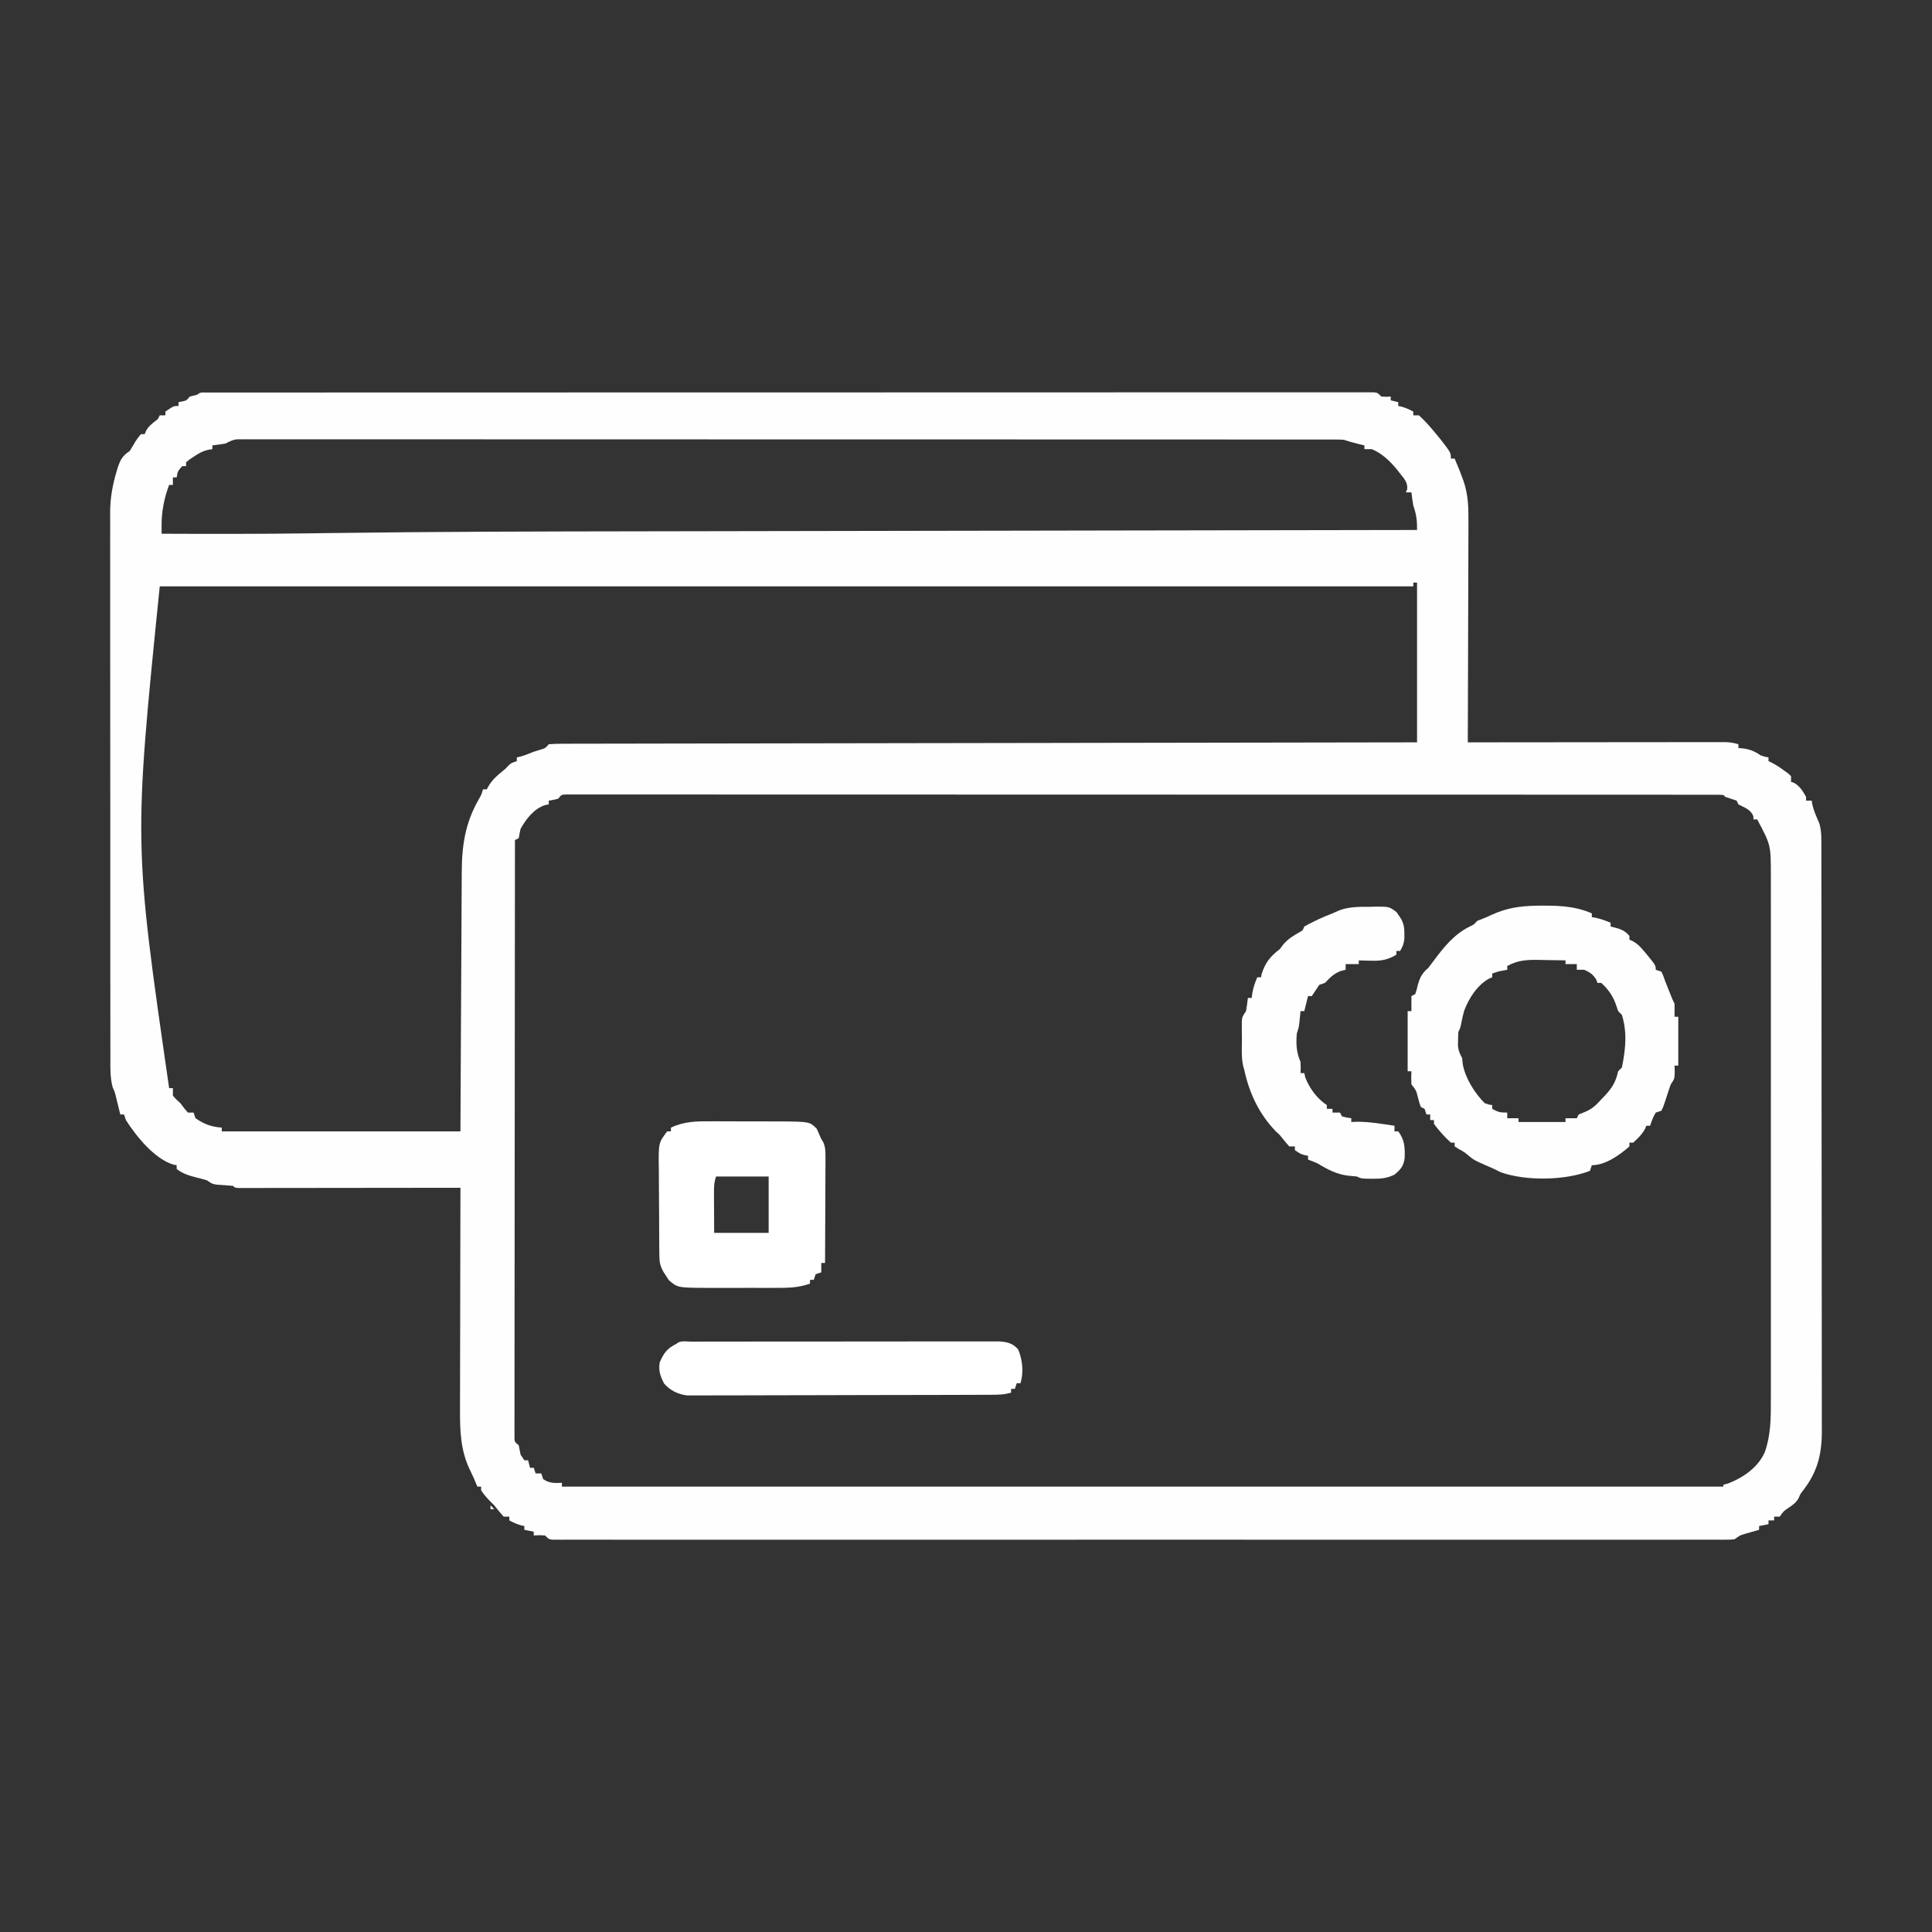
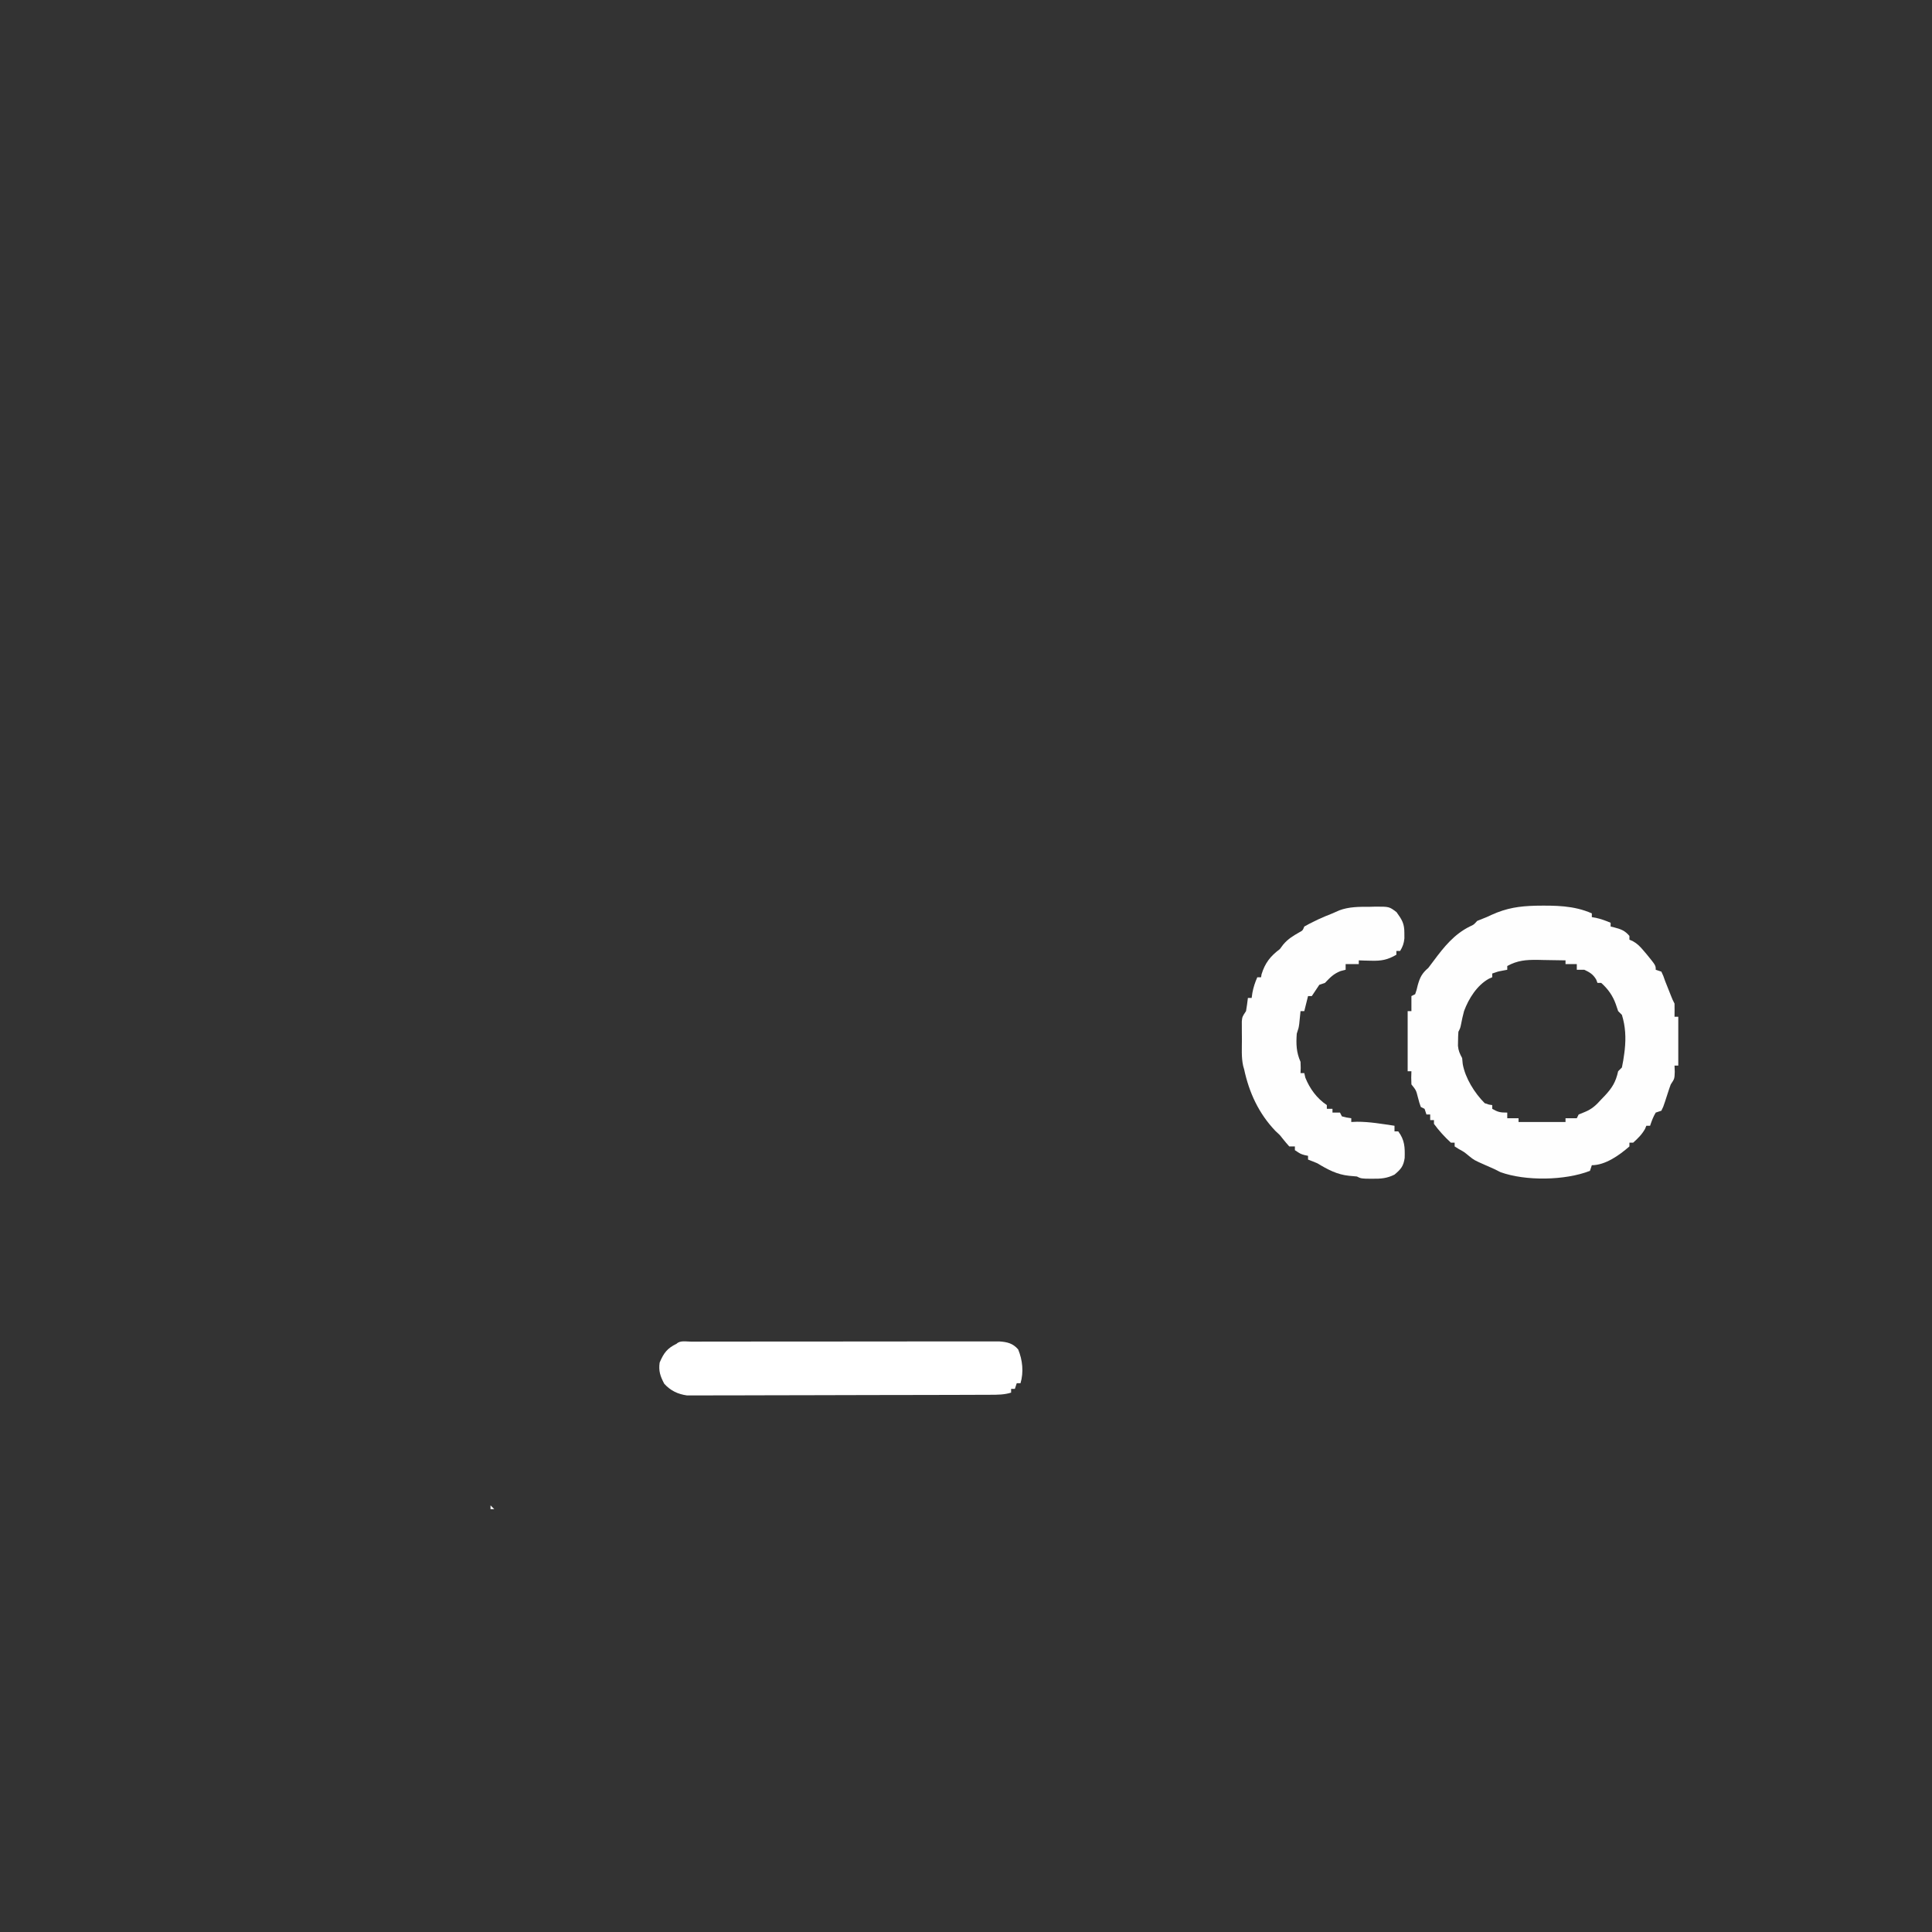
<svg xmlns="http://www.w3.org/2000/svg" height="1028" width="1028" version="1.1">
  <rect width="100%" height="100%" fill="#333333" stroke="none" />
-   <path transform="translate(110.142,208.874)" fill="#FEFEFE" d="M0 0 C1.351 -0.004 1.351 -0.004 2.729 -0.008 C3.731 -0.006 4.734 -0.004 5.767 -0.002 C6.826 -0.004 7.886 -0.006 8.977 -0.007 C12.574 -0.012 16.171 -0.01 19.768 -0.007 C22.354 -0.009 24.939 -0.011 27.525 -0.014 C33.171 -0.019 38.818 -0.021 44.464 -0.02 C52.861 -0.018 61.257 -0.022 69.653 -0.027 C85.519 -0.037 101.384 -0.04 117.25 -0.041 C129.497 -0.041 141.745 -0.043 153.993 -0.046 C157.513 -0.047 161.034 -0.048 164.554 -0.049 C165.429 -0.049 166.304 -0.049 167.206 -0.05 C191.833 -0.056 216.461 -0.06 241.088 -0.059 C242.017 -0.059 242.947 -0.059 243.904 -0.059 C248.614 -0.059 253.324 -0.059 258.035 -0.059 C259.438 -0.059 259.438 -0.059 260.87 -0.059 C262.761 -0.059 264.653 -0.059 266.545 -0.059 C295.99 -0.058 325.434 -0.066 354.879 -0.079 C387.928 -0.095 420.977 -0.103 454.027 -0.102 C457.547 -0.102 461.068 -0.102 464.589 -0.102 C465.889 -0.102 465.889 -0.102 467.216 -0.102 C481.197 -0.102 495.179 -0.109 509.16 -0.117 C523.2 -0.126 537.239 -0.127 551.279 -0.12 C559.63 -0.116 567.981 -0.118 576.333 -0.128 C582.553 -0.135 588.773 -0.131 594.993 -0.123 C597.521 -0.122 600.05 -0.123 602.578 -0.129 C605.993 -0.136 609.408 -0.131 612.822 -0.122 C613.823 -0.127 614.823 -0.132 615.854 -0.137 C617.208 -0.13 617.208 -0.13 618.59 -0.123 C619.372 -0.123 620.154 -0.123 620.959 -0.123 C622.858 0.126 622.858 0.126 624.858 2.126 C627.441 2.293 627.441 2.293 629.858 2.126 C629.858 2.786 629.858 3.446 629.858 4.126 C631.178 4.456 632.498 4.786 633.858 5.126 C633.858 5.786 633.858 6.446 633.858 7.126 C634.435 7.25 635.013 7.374 635.608 7.501 C637.881 8.133 639.783 9.015 641.858 10.126 C641.858 10.786 641.858 11.446 641.858 12.126 C642.848 12.126 643.838 12.126 644.858 12.126 C648.42 15.329 651.455 18.922 654.483 22.626 C655.238 23.544 655.994 24.462 656.772 25.408 C661.858 32.037 661.858 32.037 661.858 35.126 C662.518 35.126 663.178 35.126 663.858 35.126 C664.468 36.582 665.07 38.041 665.67 39.501 C666.007 40.314 666.343 41.126 666.69 41.962 C667.075 43.007 667.461 44.051 667.858 45.126 C668.108 45.798 668.358 46.469 668.616 47.16 C671.026 54.271 671.266 60.824 671.198 68.287 C671.199 69.566 671.199 70.846 671.2 72.163 C671.201 75.64 671.183 79.117 671.162 82.593 C671.143 86.238 671.141 89.883 671.138 93.528 C671.129 100.416 671.104 107.304 671.074 114.192 C671.04 122.04 671.024 129.887 671.009 137.735 C670.977 153.866 670.925 169.996 670.858 186.126 C671.576 186.126 672.293 186.125 673.033 186.124 C690.493 186.102 707.952 186.085 725.412 186.075 C733.855 186.07 742.298 186.062 750.742 186.051 C758.1 186.041 765.458 186.035 772.817 186.032 C776.714 186.031 780.611 186.028 784.507 186.021 C788.175 186.014 791.842 186.012 795.509 186.013 C797.498 186.013 799.487 186.008 801.475 186.002 C802.659 186.003 803.842 186.005 805.062 186.006 C806.091 186.005 807.119 186.004 808.179 186.003 C810.569 186.113 812.575 186.44 814.858 187.126 C814.858 187.786 814.858 188.446 814.858 189.126 C816.436 189.281 816.436 189.281 818.045 189.439 C821.793 190.115 823.722 191.093 826.858 193.126 C829.049 193.822 829.049 193.822 830.858 194.126 C830.858 194.786 830.858 195.446 830.858 196.126 C831.43 196.396 832.002 196.665 832.592 196.943 C834.923 198.16 836.983 199.517 839.108 201.064 C840.167 201.82 840.167 201.82 841.248 202.591 C841.779 203.098 842.311 203.605 842.858 204.126 C842.858 205.116 842.858 206.106 842.858 207.126 C843.435 207.333 844.013 207.539 844.608 207.751 C847.703 209.643 849.05 212.027 850.858 215.126 C850.858 215.786 850.858 216.446 850.858 217.126 C851.848 217.126 852.838 217.126 853.858 217.126 C854.012 218.147 854.012 218.147 854.17 219.189 C854.996 222.715 856.411 225.812 857.858 229.126 C858.878 232.376 858.985 235.344 858.989 238.742 C858.993 239.892 858.997 241.043 859.001 242.229 C859 243.494 858.999 244.758 858.998 246.062 C859.001 247.418 859.004 248.775 859.007 250.132 C859.015 253.864 859.017 257.596 859.018 261.329 C859.02 265.353 859.027 269.377 859.034 273.401 C859.048 282.203 859.054 291.005 859.058 299.806 C859.061 305.304 859.065 310.801 859.069 316.298 C859.082 331.52 859.092 346.743 859.095 361.965 C859.096 362.939 859.096 363.914 859.096 364.918 C859.096 365.895 859.096 366.871 859.097 367.878 C859.097 369.857 859.098 371.836 859.098 373.815 C859.098 374.797 859.098 375.779 859.099 376.79 C859.103 392.69 859.12 408.59 859.143 424.49 C859.167 440.818 859.18 457.146 859.181 473.473 C859.182 482.639 859.187 491.805 859.206 500.971 C859.221 508.778 859.226 516.585 859.218 524.392 C859.214 528.373 859.215 532.354 859.229 536.335 C859.242 539.985 859.24 543.635 859.228 547.285 C859.225 549.22 859.237 551.154 859.25 553.088 C859.181 565.239 856.766 574.564 849.295 584.126 C847.808 586.058 847.808 586.058 846.924 588.181 C845.591 590.613 844.063 591.679 841.795 593.251 C838.811 595.237 838.811 595.237 836.858 598.126 C835.868 598.126 834.878 598.126 833.858 598.126 C833.858 598.786 833.858 599.446 833.858 600.126 C832.868 600.126 831.878 600.126 830.858 600.126 C830.858 600.786 830.858 601.446 830.858 602.126 C829.208 602.456 827.558 602.786 825.858 603.126 C825.858 603.786 825.858 604.446 825.858 605.126 C825.171 605.32 824.484 605.513 823.776 605.712 C822.875 605.973 821.974 606.233 821.045 606.501 C819.705 606.884 819.705 606.884 818.338 607.275 C815.653 608.079 815.653 608.079 812.858 610.126 C810.825 610.377 810.825 610.377 808.441 610.377 C807.531 610.382 806.62 610.387 805.682 610.392 C804.176 610.385 804.176 610.385 802.64 610.378 C801.571 610.381 800.503 610.384 799.403 610.387 C795.787 610.394 792.171 610.387 788.555 610.38 C785.951 610.383 783.347 610.386 780.744 610.39 C775.063 610.397 769.383 610.397 763.703 610.392 C755.257 610.384 746.811 610.388 738.364 610.394 C723.282 610.405 708.2 610.404 693.118 610.398 C679.92 610.393 666.722 610.392 653.524 610.394 C652.65 610.394 651.776 610.394 650.875 610.395 C647.326 610.395 643.777 610.396 640.229 610.397 C606.917 610.403 573.606 610.397 540.294 610.386 C510.675 610.377 481.055 610.378 451.436 610.387 C418.185 610.398 384.935 610.402 351.684 610.396 C348.142 610.395 344.6 610.395 341.058 610.394 C340.185 610.394 339.313 610.394 338.415 610.394 C325.222 610.391 312.029 610.394 298.836 610.399 C283.842 610.405 268.847 610.403 253.853 610.393 C245.453 610.387 237.053 610.386 228.653 610.394 C222.396 610.399 216.14 610.393 209.883 610.384 C207.34 610.382 204.797 610.383 202.254 610.388 C198.819 610.394 195.385 610.388 191.95 610.378 C190.441 610.385 190.441 610.385 188.901 610.392 C187.993 610.387 187.084 610.382 186.149 610.377 C184.969 610.377 184.969 610.377 183.766 610.377 C181.858 610.126 181.858 610.126 179.858 608.126 C176.774 607.96 176.774 607.96 173.858 608.126 C173.858 607.466 173.858 606.806 173.858 606.126 C172.208 605.796 170.558 605.466 168.858 605.126 C168.858 604.466 168.858 603.806 168.858 603.126 C167.992 602.941 167.992 602.941 167.108 602.751 C164.834 602.12 162.932 601.238 160.858 600.126 C160.858 599.466 160.858 598.806 160.858 598.126 C159.868 598.126 158.878 598.126 157.858 598.126 C156.579 596.684 155.307 595.232 154.119 593.712 C152.785 591.973 152.785 591.973 150.733 590.001 C148.877 588.146 147.313 586.31 145.858 584.126 C145.858 583.466 145.858 582.806 145.858 582.126 C145.198 582.126 144.538 582.126 143.858 582.126 C143.164 580.497 142.472 578.867 141.784 577.236 C141.169 575.835 140.52 574.449 139.838 573.08 C134.838 562.818 134.562 551.974 134.631 540.739 C134.63 539.459 134.63 538.18 134.63 536.862 C134.629 533.393 134.641 529.925 134.655 526.457 C134.668 522.818 134.669 519.178 134.671 515.539 C134.677 508.665 134.694 501.791 134.714 494.917 C134.736 487.084 134.747 479.251 134.757 471.417 C134.778 455.32 134.813 439.223 134.858 423.126 C133.931 423.128 133.931 423.128 132.986 423.129 C117.981 423.151 102.976 423.168 87.971 423.178 C80.715 423.183 73.459 423.191 66.203 423.202 C59.88 423.212 53.558 423.218 47.236 423.221 C43.886 423.222 40.537 423.225 37.187 423.232 C33.454 423.239 29.72 423.24 25.987 423.24 C24.868 423.244 23.75 423.247 22.598 423.251 C21.586 423.25 20.575 423.248 19.534 423.247 C18.208 423.248 18.208 423.248 16.855 423.25 C14.858 423.126 14.858 423.126 13.858 422.126 C11.082 421.842 8.306 421.678 5.522 421.505 C2.858 421.126 2.858 421.126 -0.142 419.126 C-1.921 418.601 -3.715 418.126 -5.517 417.689 C-9.469 416.653 -12.886 415.709 -16.142 413.126 C-16.142 412.466 -16.142 411.806 -16.142 411.126 C-16.716 411.023 -17.29 410.92 -17.881 410.814 C-27.998 407.739 -37.628 395.742 -43.142 387.126 C-43.637 385.641 -43.637 385.641 -44.142 384.126 C-44.802 384.126 -45.462 384.126 -46.142 384.126 C-46.432 382.932 -46.432 382.932 -46.728 381.712 C-46.989 380.653 -47.249 379.593 -47.517 378.501 C-47.9 376.935 -47.9 376.935 -48.291 375.337 C-49.037 372.211 -49.037 372.211 -50.179 369.706 C-51.617 364.364 -51.42 359.15 -51.403 353.641 C-51.407 352.37 -51.411 351.1 -51.415 349.79 C-51.425 346.27 -51.423 342.749 -51.418 339.229 C-51.416 335.429 -51.425 331.629 -51.432 327.829 C-51.445 320.387 -51.447 312.944 -51.445 305.501 C-51.443 299.448 -51.445 293.396 -51.449 287.344 C-51.449 286.482 -51.45 285.62 -51.451 284.733 C-51.452 282.982 -51.453 281.232 -51.454 279.481 C-51.465 263.062 -51.463 246.643 -51.457 230.225 C-51.452 215.218 -51.463 200.211 -51.482 185.204 C-51.501 169.786 -51.51 154.368 -51.506 138.95 C-51.504 130.298 -51.506 121.645 -51.521 112.993 C-51.532 105.624 -51.534 98.255 -51.522 90.886 C-51.516 87.13 -51.515 83.374 -51.527 79.617 C-51.54 75.536 -51.529 71.455 -51.516 67.374 C-51.524 66.199 -51.531 65.024 -51.539 63.814 C-51.489 56.194 -50.336 49.419 -48.142 42.126 C-47.905 41.332 -47.668 40.538 -47.423 39.719 C-46.04 35.57 -44.766 33.505 -41.142 31.126 C-40.093 29.49 -39.093 27.822 -38.142 26.126 C-36.58 23.814 -36.58 23.814 -35.142 22.126 C-34.482 22.126 -33.822 22.126 -33.142 22.126 C-32.915 21.549 -32.688 20.971 -32.455 20.376 C-30.813 17.562 -28.707 16.099 -26.142 14.126 C-25.812 13.466 -25.482 12.806 -25.142 12.126 C-24.152 12.126 -23.162 12.126 -22.142 12.126 C-22.142 11.466 -22.142 10.806 -22.142 10.126 C-17.758 7.126 -17.758 7.126 -15.142 7.126 C-15.142 6.466 -15.142 5.806 -15.142 5.126 C-14.523 5.003 -13.905 4.879 -13.267 4.751 C-10.951 4.255 -10.951 4.255 -9.142 2.126 C-7.816 1.765 -6.483 1.429 -5.142 1.126 C-3.595 -0.42 -2.155 0.001 0 0 Z M9.858 27.126 C7.533 27.514 5.199 27.856 2.858 28.126 C2.858 28.786 2.858 29.446 2.858 30.126 C2.132 30.231 1.406 30.335 0.659 30.443 C-2.402 31.19 -4.357 32.302 -6.955 34.064 C-8.14 34.851 -8.14 34.851 -9.349 35.654 C-9.941 36.14 -10.533 36.626 -11.142 37.126 C-11.142 37.786 -11.142 38.446 -11.142 39.126 C-11.802 39.126 -12.462 39.126 -13.142 39.126 C-15.54 41.763 -15.54 41.763 -16.142 45.126 C-16.802 45.126 -17.462 45.126 -18.142 45.126 C-18.142 46.446 -18.142 47.766 -18.142 49.126 C-18.802 49.126 -19.462 49.126 -20.142 49.126 C-22.788 56.118 -24.205 63.35 -24.165 70.819 C-24.162 71.626 -24.159 72.434 -24.155 73.266 C-24.151 73.88 -24.147 74.494 -24.142 75.126 C1.997 75.231 28.136 75.264 54.273 74.913 C55.061 74.902 55.849 74.892 56.66 74.881 C59.96 74.837 63.259 74.792 66.559 74.747 C122.242 73.995 177.925 73.912 233.612 73.829 C243.522 73.815 253.432 73.798 263.342 73.779 C264.056 73.778 264.771 73.777 265.508 73.775 C269.141 73.769 272.775 73.762 276.409 73.755 C301.827 73.708 327.246 73.665 352.664 73.624 C377.284 73.584 401.904 73.543 426.524 73.499 C427.289 73.497 428.054 73.496 428.843 73.495 C436.532 73.481 444.221 73.467 451.91 73.454 C467.56 73.426 483.209 73.398 498.858 73.37 C499.937 73.368 499.937 73.368 501.036 73.366 C548.644 73.282 596.251 73.204 643.858 73.126 C643.944 68.229 643.489 64.733 641.858 60.126 C641.482 57.8 641.139 55.467 640.858 53.126 C639.868 53.126 638.878 53.126 637.858 53.126 C638.105 52.59 638.353 52.054 638.608 51.501 C638.991 47.861 637.021 45.843 634.858 43.126 C634.347 42.47 633.837 41.814 633.311 41.138 C629.502 36.5 625.447 32.523 619.858 30.126 C618.538 30.126 617.218 30.126 615.858 30.126 C615.858 29.466 615.858 28.806 615.858 28.126 C614.6 27.817 613.342 27.508 612.045 27.189 C609.596 26.587 607.255 25.926 604.858 25.126 C603.474 25.036 602.087 25.001 600.7 25 C599.847 24.997 598.995 24.994 598.116 24.992 C597.177 24.994 596.238 24.996 595.27 24.998 C594.27 24.996 593.27 24.994 592.239 24.993 C588.855 24.988 585.471 24.99 582.087 24.993 C579.65 24.991 577.212 24.989 574.775 24.986 C569.458 24.981 564.142 24.979 558.825 24.98 C550.919 24.982 543.014 24.978 535.108 24.973 C520.168 24.963 505.229 24.96 490.29 24.959 C478.756 24.959 467.223 24.957 455.689 24.954 C452.373 24.953 449.056 24.952 445.74 24.951 C444.503 24.951 444.503 24.951 443.241 24.95 C420.044 24.944 396.846 24.94 373.648 24.941 C372.336 24.941 372.336 24.941 370.996 24.941 C366.561 24.941 362.125 24.941 357.69 24.941 C356.809 24.941 355.928 24.941 355.02 24.941 C353.239 24.941 351.457 24.941 349.676 24.941 C321.95 24.942 294.223 24.934 266.497 24.921 C235.368 24.905 204.239 24.897 173.111 24.898 C169.794 24.898 166.477 24.898 163.16 24.898 C162.343 24.898 161.527 24.898 160.685 24.898 C147.521 24.898 134.356 24.891 121.191 24.883 C107.97 24.874 94.748 24.873 81.527 24.88 C73.665 24.884 65.803 24.882 57.941 24.872 C52.081 24.865 46.222 24.869 40.362 24.877 C37.983 24.878 35.604 24.877 33.226 24.871 C30.007 24.864 26.79 24.869 23.571 24.878 C22.635 24.873 21.698 24.868 20.733 24.863 C19.877 24.867 19.022 24.872 18.141 24.877 C17.404 24.877 16.668 24.877 15.91 24.877 C13.534 25.166 11.969 26.028 9.858 27.126 Z M641.858 101.126 C641.858 101.786 641.858 102.446 641.858 103.126 C421.748 103.126 201.638 103.126 -25.142 103.126 C-38.994 239.809 -38.994 239.809 -20.142 370.126 C-19.482 370.126 -18.822 370.126 -18.142 370.126 C-18.142 371.446 -18.142 372.766 -18.142 374.126 C-16.372 376.147 -16.372 376.147 -14.142 378.126 C-13.462 379.034 -12.781 379.941 -12.08 380.876 C-11.44 381.619 -10.801 382.361 -10.142 383.126 C-9.152 383.126 -8.162 383.126 -7.142 383.126 C-6.812 384.116 -6.482 385.106 -6.142 386.126 C-1.399 389.352 2.171 390.662 7.858 391.126 C7.858 391.786 7.858 392.446 7.858 393.126 C49.768 393.126 91.678 393.126 134.858 393.126 C134.931 377.111 134.931 377.111 135.006 360.771 C135.042 353.994 135.077 347.218 135.116 340.441 C135.176 329.692 135.234 318.943 135.28 308.194 C135.313 300.364 135.353 292.534 135.401 284.705 C135.426 280.563 135.447 276.422 135.461 272.28 C135.474 268.373 135.496 264.465 135.525 260.557 C135.534 259.132 135.54 257.707 135.542 256.282 C135.568 241.235 137.209 229.251 144.772 216.142 C145.987 214.025 145.987 214.025 146.858 211.126 C147.518 211.126 148.178 211.126 148.858 211.126 C149.25 210.425 149.642 209.724 150.045 209.001 C152.053 205.818 154.244 203.905 157.139 201.556 C158.887 200.16 158.887 200.16 160.389 198.509 C161.858 197.126 161.858 197.126 164.858 196.126 C164.858 195.466 164.858 194.806 164.858 194.126 C165.415 194.003 165.972 193.879 166.545 193.751 C169.084 193.065 171.421 192.113 173.858 191.126 C175.436 190.631 175.436 190.631 177.045 190.126 C179.95 189.32 179.95 189.32 181.858 187.126 C184.381 186.926 186.795 186.852 189.319 186.865 C190.101 186.861 190.884 186.857 191.69 186.853 C194.339 186.842 196.988 186.845 199.638 186.848 C201.545 186.843 203.452 186.837 205.36 186.83 C210.623 186.815 215.886 186.811 221.149 186.81 C226.816 186.806 232.483 186.791 238.151 186.777 C247.977 186.755 257.803 186.74 267.63 186.73 C281.837 186.715 296.044 186.69 310.252 186.662 C333.3 186.616 356.348 186.579 379.396 186.548 C401.791 186.518 424.185 186.484 446.58 186.444 C447.27 186.443 447.96 186.441 448.671 186.44 C455.6 186.428 462.529 186.415 469.458 186.403 C527.591 186.298 585.724 186.209 643.858 186.126 C643.858 158.076 643.858 130.026 643.858 101.126 C643.198 101.126 642.538 101.126 641.858 101.126 Z M186.858 216.126 C184.233 216.751 184.233 216.751 181.858 217.126 C181.858 217.786 181.858 218.446 181.858 219.126 C181.27 219.236 180.682 219.346 180.077 219.459 C174.147 221.244 169.74 226.916 166.858 232.126 C166.489 233.786 166.145 235.451 165.858 237.126 C165.198 237.456 164.538 237.786 163.858 238.126 C163.812 278.859 163.777 319.591 163.756 360.323 C163.753 365.127 163.751 369.931 163.748 374.735 C163.747 375.692 163.747 376.648 163.746 377.634 C163.738 393.139 163.722 408.645 163.703 424.15 C163.685 440.049 163.674 455.948 163.67 471.848 C163.667 481.666 163.658 491.483 163.642 501.301 C163.631 508.025 163.628 514.75 163.631 521.474 C163.632 525.359 163.63 529.243 163.619 533.128 C163.608 537.331 163.612 541.534 163.617 545.738 C163.611 546.977 163.606 548.216 163.6 549.493 C163.604 550.612 163.608 551.73 163.612 552.883 C163.611 553.854 163.61 554.825 163.609 555.826 C163.636 558.323 163.636 558.323 165.858 560.126 C166.199 561.792 166.532 563.458 166.858 565.126 C167.848 566.611 167.848 566.611 168.858 568.126 C169.518 568.126 170.178 568.126 170.858 568.126 C171.188 569.446 171.518 570.766 171.858 572.126 C172.518 572.126 173.178 572.126 173.858 572.126 C174.353 573.611 174.353 573.611 174.858 575.126 C175.848 575.126 176.838 575.126 177.858 575.126 C178.353 576.611 178.353 576.611 178.858 578.126 C182.103 580.41 184.982 580.303 188.858 580.126 C188.858 580.786 188.858 581.446 188.858 582.126 C392.798 582.126 596.738 582.126 806.858 582.126 C806.858 581.796 806.858 581.466 806.858 581.126 C807.662 580.92 808.467 580.714 809.295 580.501 C817.356 577.39 825.266 571.977 828.863 563.858 C832.076 555.037 832.148 545.577 832.112 536.299 C832.116 534.447 832.116 534.447 832.121 532.557 C832.128 529.164 832.125 525.771 832.119 522.378 C832.115 518.705 832.122 515.032 832.127 511.359 C832.136 504.178 832.134 496.996 832.128 489.815 C832.124 483.976 832.123 478.136 832.125 472.296 C832.126 471.463 832.126 470.63 832.126 469.772 C832.127 468.079 832.128 466.386 832.128 464.694 C832.134 448.844 832.127 432.995 832.117 417.145 C832.108 403.564 832.109 389.982 832.119 376.401 C832.129 360.606 832.133 344.811 832.127 329.015 C832.127 327.329 832.126 325.643 832.125 323.957 C832.125 323.127 832.125 322.298 832.124 321.443 C832.123 315.615 832.126 309.786 832.13 303.958 C832.136 296.849 832.134 289.74 832.124 282.631 C832.119 279.008 832.116 275.386 832.123 271.763 C832.13 267.826 832.122 263.89 832.112 259.954 C832.118 258.256 832.118 258.256 832.125 256.524 C832.085 240.712 832.085 240.712 824.858 227.126 C824.198 227.126 823.538 227.126 822.858 227.126 C822.827 226.26 822.827 226.26 822.795 225.376 C821.294 221.774 818.244 220.94 814.858 219.126 C814.528 218.466 814.198 217.806 813.858 217.126 C811.871 216.423 809.87 215.755 807.858 215.126 C807.528 214.796 807.198 214.466 806.858 214.126 C805.499 214.029 804.135 214.001 802.773 214 C801.886 213.997 800.998 213.994 800.084 213.992 C799.095 213.994 798.107 213.996 797.089 213.998 C795.523 213.995 795.523 213.995 793.925 213.993 C790.38 213.988 786.835 213.99 783.289 213.993 C780.741 213.991 778.192 213.989 775.644 213.986 C770.078 213.981 764.513 213.979 758.947 213.98 C750.672 213.982 742.396 213.978 734.12 213.973 C718.483 213.963 702.845 213.96 687.208 213.959 C675.136 213.959 663.064 213.957 650.992 213.954 C647.522 213.953 644.053 213.952 640.583 213.951 C639.72 213.951 638.858 213.951 637.969 213.95 C613.695 213.944 589.421 213.94 565.148 213.941 C564.232 213.941 563.316 213.941 562.372 213.941 C557.73 213.941 553.087 213.941 548.445 213.941 C547.523 213.941 546.6 213.941 545.65 213.941 C543.786 213.941 541.921 213.941 540.056 213.941 C511.035 213.942 482.013 213.934 452.992 213.921 C420.417 213.905 387.842 213.897 355.268 213.898 C351.797 213.898 348.327 213.898 344.857 213.898 C343.575 213.898 343.575 213.898 342.268 213.898 C328.487 213.898 314.706 213.891 300.926 213.883 C287.088 213.874 273.25 213.873 259.412 213.88 C251.181 213.884 242.95 213.882 234.718 213.872 C228.587 213.865 222.457 213.869 216.326 213.877 C213.834 213.878 211.342 213.877 208.85 213.871 C205.484 213.864 202.118 213.869 198.753 213.878 C197.767 213.873 196.781 213.868 195.765 213.863 C194.43 213.87 194.43 213.87 193.068 213.877 C192.297 213.877 191.526 213.877 190.732 213.877 C188.613 213.966 188.613 213.966 186.858 216.126 Z" />
-   <path transform="translate(817.156,481.918)" fill="#FEFEFE" d="M0 0 C10.364 -0.136 20.253 -0.16 29.844 4.082 C29.844 4.742 29.844 5.402 29.844 6.082 C30.566 6.206 31.288 6.33 32.031 6.457 C34.801 7.073 37.241 7.966 39.844 9.082 C39.844 9.742 39.844 10.402 39.844 11.082 C40.442 11.226 41.04 11.371 41.656 11.52 C45.257 12.445 47.438 13.218 49.844 16.082 C49.844 16.742 49.844 17.402 49.844 18.082 C50.43 18.332 51.017 18.582 51.621 18.84 C54.138 20.246 55.552 21.759 57.406 23.957 C57.985 24.635 58.564 25.313 59.16 26.012 C63.844 31.771 63.844 31.771 63.844 34.082 C64.834 34.412 65.824 34.742 66.844 35.082 C67.902 37.32 67.902 37.32 68.844 40.082 C69.531 41.811 70.218 43.541 70.906 45.27 C71.248 46.129 71.589 46.989 71.941 47.875 C72.807 50.072 72.807 50.072 73.844 52.082 C73.884 54.415 73.887 56.749 73.844 59.082 C74.504 59.082 75.164 59.082 75.844 59.082 C75.844 67.662 75.844 76.242 75.844 85.082 C75.184 85.082 74.524 85.082 73.844 85.082 C73.885 86.175 73.926 87.268 73.969 88.395 C73.844 92.082 73.844 92.082 71.844 95.082 C71.303 96.526 70.806 97.986 70.344 99.457 C70.086 100.249 69.828 101.04 69.562 101.855 C69.325 102.59 69.088 103.325 68.844 104.082 C67.844 107.082 67.844 107.082 66.844 109.082 C65.854 109.412 64.864 109.742 63.844 110.082 C62.47 112.371 61.691 114.54 60.844 117.082 C60.184 117.082 59.524 117.082 58.844 117.082 C58.617 117.639 58.39 118.196 58.156 118.77 C56.468 121.744 54.377 123.802 51.844 126.082 C51.184 126.082 50.524 126.082 49.844 126.082 C49.844 126.742 49.844 127.402 49.844 128.082 C44.494 132.763 37.025 138.082 29.844 138.082 C29.514 139.072 29.184 140.062 28.844 141.082 C15.596 146.266 -5.496 146.58 -18.781 141.77 C-19.895 141.213 -21.009 140.656 -22.156 140.082 C-23.758 139.368 -25.362 138.66 -26.969 137.957 C-32.809 135.364 -32.809 135.364 -35.469 133.207 C-38.086 131.032 -38.086 131.032 -40.969 129.457 C-41.691 129.003 -42.413 128.55 -43.156 128.082 C-43.156 127.422 -43.156 126.762 -43.156 126.082 C-43.816 126.082 -44.476 126.082 -45.156 126.082 C-48.493 123.009 -51.481 119.748 -54.156 116.082 C-54.156 115.422 -54.156 114.762 -54.156 114.082 C-54.816 114.082 -55.476 114.082 -56.156 114.082 C-56.156 113.092 -56.156 112.102 -56.156 111.082 C-56.816 111.082 -57.476 111.082 -58.156 111.082 C-58.486 110.092 -58.816 109.102 -59.156 108.082 C-59.816 107.752 -60.476 107.422 -61.156 107.082 C-61.938 104.867 -61.938 104.867 -62.656 102.145 C-63.651 98.199 -63.651 98.199 -66.156 95.082 C-66.281 91.457 -66.281 91.457 -66.156 88.082 C-66.816 88.082 -67.476 88.082 -68.156 88.082 C-68.156 77.522 -68.156 66.962 -68.156 56.082 C-67.496 56.082 -66.836 56.082 -66.156 56.082 C-66.156 53.442 -66.156 50.802 -66.156 48.082 C-65.166 47.587 -65.166 47.587 -64.156 47.082 C-63.392 44.868 -63.392 44.868 -62.781 42.27 C-61.581 38.049 -60.528 35.972 -57.156 33.082 C-56.175 31.829 -55.219 30.555 -54.281 29.27 C-48.859 21.964 -43.384 15.15 -35.039 11.039 C-32.985 10.117 -32.985 10.117 -31.156 8.082 C-29.504 7.381 -27.834 6.719 -26.156 6.082 C-25.256 5.668 -24.357 5.254 -23.43 4.828 C-15.383 1.195 -8.728 0.227 0 0 Z M-15.156 32.082 C-15.156 32.742 -15.156 33.402 -15.156 34.082 C-15.919 34.226 -16.683 34.371 -17.469 34.52 C-20.238 35.045 -20.238 35.045 -23.156 36.082 C-23.156 36.742 -23.156 37.402 -23.156 38.082 C-23.744 38.337 -24.332 38.593 -24.938 38.855 C-31.256 42.349 -35.697 49.437 -38.156 56.082 C-38.786 58.446 -39.314 60.795 -39.762 63.199 C-40.156 65.082 -40.156 65.082 -41.156 67.082 C-41.278 68.704 -41.332 70.331 -41.344 71.957 C-41.358 72.821 -41.372 73.684 -41.387 74.574 C-41.142 77.236 -40.405 78.754 -39.156 81.082 C-39.053 82.134 -38.95 83.186 -38.844 84.27 C-37.49 91.778 -32.548 99.677 -27.156 105.082 C-25.06 105.838 -25.06 105.838 -23.156 106.082 C-23.156 106.742 -23.156 107.402 -23.156 108.082 C-20.068 109.847 -18.923 110.082 -15.156 110.082 C-15.156 111.072 -15.156 112.062 -15.156 113.082 C-13.176 113.082 -11.196 113.082 -9.156 113.082 C-9.156 113.742 -9.156 114.402 -9.156 115.082 C-0.906 115.082 7.344 115.082 15.844 115.082 C15.844 114.422 15.844 113.762 15.844 113.082 C17.824 113.082 19.804 113.082 21.844 113.082 C22.174 112.422 22.504 111.762 22.844 111.082 C23.916 110.649 24.989 110.216 26.094 109.77 C29.899 108.207 32.085 106.185 34.844 103.082 C35.435 102.47 36.027 101.857 36.637 101.227 C40.672 96.925 42.582 93.819 43.844 88.082 C44.834 87.092 44.834 87.092 45.844 86.082 C46.377 83.598 46.784 81.221 47.094 78.707 C47.182 77.994 47.271 77.281 47.362 76.546 C48.031 70.234 47.745 64.188 45.844 58.082 C44.854 57.092 44.854 57.092 43.844 56.082 C43.431 54.865 43.019 53.648 42.594 52.395 C40.978 47.861 38.442 44.289 34.844 41.082 C34.184 41.082 33.524 41.082 32.844 41.082 C32.617 40.484 32.39 39.886 32.156 39.27 C30.464 36.45 28.792 35.486 25.844 34.082 C24.524 34.082 23.204 34.082 21.844 34.082 C21.844 33.092 21.844 32.102 21.844 31.082 C19.864 31.082 17.884 31.082 15.844 31.082 C15.844 30.422 15.844 29.762 15.844 29.082 C11.99 28.994 8.136 28.941 4.281 28.895 C3.195 28.869 2.109 28.844 0.99 28.818 C-5.205 28.762 -9.687 29.092 -15.156 32.082 Z" />
-   <path transform="translate(378.625,596.637)" fill="#FFFFFF" d="M0 0 C1.301 -0 2.603 -0.001 3.944 -0.002 C6.687 -0.001 9.43 0.009 12.174 0.027 C15.67 0.05 19.167 0.05 22.663 0.044 C26.026 0.039 29.388 0.051 32.75 0.062 C34.619 0.061 34.619 0.061 36.526 0.06 C52.199 0.187 52.199 0.187 55.961 3.949 C56.352 4.835 56.352 4.835 56.75 5.738 C58.184 9.118 58.184 9.118 59.462 11.206 C60.674 14.069 60.615 16.402 60.602 19.509 C60.602 20.75 60.602 21.991 60.602 23.269 C60.591 24.618 60.581 25.967 60.57 27.316 C60.567 28.701 60.564 30.085 60.562 31.469 C60.554 35.106 60.534 38.742 60.512 42.379 C60.492 46.092 60.483 49.806 60.473 53.52 C60.451 60.801 60.417 68.082 60.375 75.363 C59.715 75.363 59.055 75.363 58.375 75.363 C58.375 77.013 58.375 78.663 58.375 80.363 C56.89 80.858 56.89 80.858 55.375 81.363 C54.88 82.848 54.88 82.848 54.375 84.363 C53.715 84.363 53.055 84.363 52.375 84.363 C52.375 85.023 52.375 85.683 52.375 86.363 C45.795 88.762 39.488 88.653 32.539 88.629 C30.688 88.632 30.688 88.632 28.8 88.635 C26.196 88.636 23.592 88.632 20.988 88.624 C17.021 88.613 13.054 88.624 9.086 88.637 C6.549 88.635 4.013 88.633 1.477 88.629 C0.298 88.633 -0.88 88.637 -2.094 88.641 C-18.109 88.551 -18.109 88.551 -22.781 84.488 C-23.446 83.436 -23.446 83.436 -24.125 82.363 C-24.589 81.662 -25.053 80.961 -25.531 80.238 C-27.596 76.699 -27.765 74.502 -27.802 70.372 C-27.815 69.114 -27.828 67.855 -27.841 66.558 C-27.849 65.177 -27.857 63.796 -27.863 62.414 C-27.867 61.719 -27.871 61.023 -27.876 60.306 C-27.896 56.622 -27.911 52.938 -27.92 49.253 C-27.931 45.458 -27.966 41.663 -28.005 37.868 C-28.032 34.942 -28.04 32.016 -28.043 29.089 C-28.048 27.691 -28.06 26.293 -28.078 24.895 C-28.247 11.421 -28.247 11.421 -23.625 5.363 C-22.965 5.363 -22.305 5.363 -21.625 5.363 C-21.625 4.703 -21.625 4.043 -21.625 3.363 C-14.399 -0.027 -7.901 -0.058 0 0 Z M2.375 29.363 C1.276 32.661 1.261 35.093 1.277 38.562 C1.28 39.651 1.282 40.74 1.285 41.862 C1.294 43.244 1.303 44.627 1.312 46.051 C1.333 50.444 1.354 54.837 1.375 59.363 C10.945 59.363 20.515 59.363 30.375 59.363 C30.375 49.463 30.375 39.563 30.375 29.363 C21.135 29.363 11.895 29.363 2.375 29.363 Z" />
+   <path transform="translate(817.156,481.918)" fill="#FEFEFE" d="M0 0 C10.364 -0.136 20.253 -0.16 29.844 4.082 C29.844 4.742 29.844 5.402 29.844 6.082 C30.566 6.206 31.288 6.33 32.031 6.457 C34.801 7.073 37.241 7.966 39.844 9.082 C39.844 9.742 39.844 10.402 39.844 11.082 C40.442 11.226 41.04 11.371 41.656 11.52 C45.257 12.445 47.438 13.218 49.844 16.082 C49.844 16.742 49.844 17.402 49.844 18.082 C50.43 18.332 51.017 18.582 51.621 18.84 C54.138 20.246 55.552 21.759 57.406 23.957 C57.985 24.635 58.564 25.313 59.16 26.012 C63.844 31.771 63.844 31.771 63.844 34.082 C64.834 34.412 65.824 34.742 66.844 35.082 C67.902 37.32 67.902 37.32 68.844 40.082 C71.248 46.129 71.589 46.989 71.941 47.875 C72.807 50.072 72.807 50.072 73.844 52.082 C73.884 54.415 73.887 56.749 73.844 59.082 C74.504 59.082 75.164 59.082 75.844 59.082 C75.844 67.662 75.844 76.242 75.844 85.082 C75.184 85.082 74.524 85.082 73.844 85.082 C73.885 86.175 73.926 87.268 73.969 88.395 C73.844 92.082 73.844 92.082 71.844 95.082 C71.303 96.526 70.806 97.986 70.344 99.457 C70.086 100.249 69.828 101.04 69.562 101.855 C69.325 102.59 69.088 103.325 68.844 104.082 C67.844 107.082 67.844 107.082 66.844 109.082 C65.854 109.412 64.864 109.742 63.844 110.082 C62.47 112.371 61.691 114.54 60.844 117.082 C60.184 117.082 59.524 117.082 58.844 117.082 C58.617 117.639 58.39 118.196 58.156 118.77 C56.468 121.744 54.377 123.802 51.844 126.082 C51.184 126.082 50.524 126.082 49.844 126.082 C49.844 126.742 49.844 127.402 49.844 128.082 C44.494 132.763 37.025 138.082 29.844 138.082 C29.514 139.072 29.184 140.062 28.844 141.082 C15.596 146.266 -5.496 146.58 -18.781 141.77 C-19.895 141.213 -21.009 140.656 -22.156 140.082 C-23.758 139.368 -25.362 138.66 -26.969 137.957 C-32.809 135.364 -32.809 135.364 -35.469 133.207 C-38.086 131.032 -38.086 131.032 -40.969 129.457 C-41.691 129.003 -42.413 128.55 -43.156 128.082 C-43.156 127.422 -43.156 126.762 -43.156 126.082 C-43.816 126.082 -44.476 126.082 -45.156 126.082 C-48.493 123.009 -51.481 119.748 -54.156 116.082 C-54.156 115.422 -54.156 114.762 -54.156 114.082 C-54.816 114.082 -55.476 114.082 -56.156 114.082 C-56.156 113.092 -56.156 112.102 -56.156 111.082 C-56.816 111.082 -57.476 111.082 -58.156 111.082 C-58.486 110.092 -58.816 109.102 -59.156 108.082 C-59.816 107.752 -60.476 107.422 -61.156 107.082 C-61.938 104.867 -61.938 104.867 -62.656 102.145 C-63.651 98.199 -63.651 98.199 -66.156 95.082 C-66.281 91.457 -66.281 91.457 -66.156 88.082 C-66.816 88.082 -67.476 88.082 -68.156 88.082 C-68.156 77.522 -68.156 66.962 -68.156 56.082 C-67.496 56.082 -66.836 56.082 -66.156 56.082 C-66.156 53.442 -66.156 50.802 -66.156 48.082 C-65.166 47.587 -65.166 47.587 -64.156 47.082 C-63.392 44.868 -63.392 44.868 -62.781 42.27 C-61.581 38.049 -60.528 35.972 -57.156 33.082 C-56.175 31.829 -55.219 30.555 -54.281 29.27 C-48.859 21.964 -43.384 15.15 -35.039 11.039 C-32.985 10.117 -32.985 10.117 -31.156 8.082 C-29.504 7.381 -27.834 6.719 -26.156 6.082 C-25.256 5.668 -24.357 5.254 -23.43 4.828 C-15.383 1.195 -8.728 0.227 0 0 Z M-15.156 32.082 C-15.156 32.742 -15.156 33.402 -15.156 34.082 C-15.919 34.226 -16.683 34.371 -17.469 34.52 C-20.238 35.045 -20.238 35.045 -23.156 36.082 C-23.156 36.742 -23.156 37.402 -23.156 38.082 C-23.744 38.337 -24.332 38.593 -24.938 38.855 C-31.256 42.349 -35.697 49.437 -38.156 56.082 C-38.786 58.446 -39.314 60.795 -39.762 63.199 C-40.156 65.082 -40.156 65.082 -41.156 67.082 C-41.278 68.704 -41.332 70.331 -41.344 71.957 C-41.358 72.821 -41.372 73.684 -41.387 74.574 C-41.142 77.236 -40.405 78.754 -39.156 81.082 C-39.053 82.134 -38.95 83.186 -38.844 84.27 C-37.49 91.778 -32.548 99.677 -27.156 105.082 C-25.06 105.838 -25.06 105.838 -23.156 106.082 C-23.156 106.742 -23.156 107.402 -23.156 108.082 C-20.068 109.847 -18.923 110.082 -15.156 110.082 C-15.156 111.072 -15.156 112.062 -15.156 113.082 C-13.176 113.082 -11.196 113.082 -9.156 113.082 C-9.156 113.742 -9.156 114.402 -9.156 115.082 C-0.906 115.082 7.344 115.082 15.844 115.082 C15.844 114.422 15.844 113.762 15.844 113.082 C17.824 113.082 19.804 113.082 21.844 113.082 C22.174 112.422 22.504 111.762 22.844 111.082 C23.916 110.649 24.989 110.216 26.094 109.77 C29.899 108.207 32.085 106.185 34.844 103.082 C35.435 102.47 36.027 101.857 36.637 101.227 C40.672 96.925 42.582 93.819 43.844 88.082 C44.834 87.092 44.834 87.092 45.844 86.082 C46.377 83.598 46.784 81.221 47.094 78.707 C47.182 77.994 47.271 77.281 47.362 76.546 C48.031 70.234 47.745 64.188 45.844 58.082 C44.854 57.092 44.854 57.092 43.844 56.082 C43.431 54.865 43.019 53.648 42.594 52.395 C40.978 47.861 38.442 44.289 34.844 41.082 C34.184 41.082 33.524 41.082 32.844 41.082 C32.617 40.484 32.39 39.886 32.156 39.27 C30.464 36.45 28.792 35.486 25.844 34.082 C24.524 34.082 23.204 34.082 21.844 34.082 C21.844 33.092 21.844 32.102 21.844 31.082 C19.864 31.082 17.884 31.082 15.844 31.082 C15.844 30.422 15.844 29.762 15.844 29.082 C11.99 28.994 8.136 28.941 4.281 28.895 C3.195 28.869 2.109 28.844 0.99 28.818 C-5.205 28.762 -9.687 29.092 -15.156 32.082 Z" />
  <path transform="translate(728.688,482.5)" fill="#FEFEFE" d="M0 0 C1.019 -0.028 2.038 -0.057 3.088 -0.086 C10.516 -0.105 10.516 -0.105 14.395 2.844 C17.329 6.908 18.59 8.923 18.562 13.938 C18.57 15.359 18.57 15.359 18.578 16.809 C18.31 19.526 17.698 21.175 16.312 23.5 C15.652 23.5 14.992 23.5 14.312 23.5 C14.312 24.16 14.312 24.82 14.312 25.5 C9.642 28.238 6.325 28.84 0.938 28.688 C-0.308 28.66 -1.553 28.633 -2.836 28.605 C-3.777 28.571 -4.718 28.536 -5.688 28.5 C-5.688 29.16 -5.688 29.82 -5.688 30.5 C-7.997 30.5 -10.307 30.5 -12.688 30.5 C-12.688 31.49 -12.688 32.48 -12.688 33.5 C-13.574 33.727 -14.461 33.954 -15.375 34.188 C-19.138 35.679 -20.93 37.594 -23.688 40.5 C-24.677 40.83 -25.668 41.16 -26.688 41.5 C-28.03 43.494 -29.364 45.493 -30.688 47.5 C-31.348 47.5 -32.008 47.5 -32.688 47.5 C-32.832 48.078 -32.976 48.655 -33.125 49.25 C-33.646 51.333 -34.167 53.417 -34.688 55.5 C-35.347 55.5 -36.008 55.5 -36.688 55.5 C-36.778 56.422 -36.778 56.422 -36.871 57.363 C-36.955 58.172 -37.039 58.98 -37.125 59.812 C-37.206 60.613 -37.287 61.414 -37.371 62.238 C-37.688 64.5 -37.688 64.5 -38.688 67.5 C-39.088 72.996 -38.942 77.427 -36.688 82.5 C-36.562 85.812 -36.562 85.812 -36.688 88.5 C-36.028 88.5 -35.367 88.5 -34.688 88.5 C-34.502 89.304 -34.316 90.109 -34.125 90.938 C-31.763 96.791 -27.961 101.984 -22.688 105.5 C-22.688 106.16 -22.688 106.82 -22.688 107.5 C-21.698 107.5 -20.707 107.5 -19.688 107.5 C-19.688 108.16 -19.688 108.82 -19.688 109.5 C-18.367 109.5 -17.047 109.5 -15.688 109.5 C-15.357 110.16 -15.027 110.82 -14.688 111.5 C-12.16 112.156 -12.16 112.156 -9.688 112.5 C-9.688 113.16 -9.688 113.82 -9.688 114.5 C-8.677 114.459 -7.666 114.418 -6.625 114.375 C0.065 114.351 6.706 115.537 13.312 116.5 C13.312 117.49 13.312 118.48 13.312 119.5 C13.973 119.5 14.633 119.5 15.312 119.5 C18.778 124.129 18.875 128 18.73 133.613 C18.085 138.072 16.738 139.608 13.312 142.5 C9.333 144.503 6.051 144.743 1.625 144.688 C-0.082 144.678 -0.082 144.678 -1.824 144.668 C-4.688 144.5 -4.688 144.5 -6.688 143.5 C-8.081 143.347 -9.477 143.226 -10.875 143.125 C-17.3 142.465 -22.231 139.803 -27.688 136.5 C-29.341 135.802 -31.005 135.125 -32.688 134.5 C-32.688 133.84 -32.688 133.18 -32.688 132.5 C-33.585 132.314 -33.585 132.314 -34.5 132.125 C-36.688 131.5 -36.688 131.5 -39.688 129.5 C-39.688 128.84 -39.688 128.18 -39.688 127.5 C-40.678 127.5 -41.667 127.5 -42.688 127.5 C-43.95 126.072 -45.203 124.632 -46.375 123.129 C-47.777 121.315 -47.777 121.315 -50.062 119.25 C-58.901 109.991 -64.022 98.939 -66.688 86.5 C-66.865 85.882 -67.042 85.264 -67.224 84.627 C-68.232 80.003 -67.872 75.149 -67.875 70.438 C-67.887 69.336 -67.899 68.234 -67.912 67.1 C-67.914 66.045 -67.916 64.989 -67.918 63.902 C-67.922 62.938 -67.926 61.974 -67.93 60.98 C-67.688 58.5 -67.688 58.5 -65.688 55.5 C-65.294 53.176 -64.953 50.842 -64.688 48.5 C-64.028 48.5 -63.367 48.5 -62.688 48.5 C-62.564 47.613 -62.44 46.726 -62.312 45.812 C-61.743 42.796 -60.921 40.297 -59.688 37.5 C-59.028 37.5 -58.367 37.5 -57.688 37.5 C-57.605 36.984 -57.523 36.469 -57.438 35.938 C-55.558 29.829 -52.708 26.266 -47.688 22.5 C-47.089 21.696 -46.491 20.891 -45.875 20.062 C-43.352 17.107 -40.743 15.521 -37.395 13.613 C-35.527 12.6 -35.527 12.6 -34.688 10.5 C-33.138 9.605 -31.547 8.781 -29.938 8 C-29.076 7.577 -28.215 7.154 -27.328 6.719 C-24.805 5.554 -22.28 4.501 -19.688 3.5 C-18.505 2.974 -17.323 2.448 -16.105 1.906 C-10.817 -0.06 -5.585 -0.014 0 0 Z" />
  <path transform="translate(367.692,713.866)" fill="#FFFFFF" d="M0 0 C0.708 -0.002 1.416 -0.005 2.145 -0.007 C4.535 -0.013 6.925 -0.012 9.315 -0.012 C11.021 -0.015 12.727 -0.018 14.433 -0.022 C19.082 -0.031 23.731 -0.033 28.38 -0.034 C32.257 -0.034 36.133 -0.038 40.01 -0.042 C49.157 -0.05 58.303 -0.052 67.449 -0.052 C76.891 -0.051 86.332 -0.062 95.773 -0.077 C103.871 -0.09 111.968 -0.096 120.066 -0.095 C124.906 -0.095 129.746 -0.098 134.586 -0.108 C139.139 -0.118 143.693 -0.118 148.247 -0.111 C149.918 -0.11 151.59 -0.112 153.262 -0.118 C155.544 -0.126 157.825 -0.121 160.107 -0.114 C161.385 -0.114 162.662 -0.115 163.978 -0.115 C168.266 0.205 171.187 0.853 174.058 4.134 C176.4 9.755 177.075 16.241 175.308 22.134 C174.648 22.134 173.988 22.134 173.308 22.134 C172.978 23.124 172.648 24.114 172.308 25.134 C171.648 25.134 170.988 25.134 170.308 25.134 C170.308 25.794 170.308 26.454 170.308 27.134 C166.638 28.285 163.174 28.268 159.344 28.281 C158.643 28.285 157.942 28.288 157.22 28.292 C154.872 28.303 152.524 28.307 150.176 28.311 C148.492 28.317 146.808 28.324 145.124 28.331 C139.596 28.352 134.067 28.362 128.538 28.372 C126.634 28.376 124.73 28.38 122.825 28.384 C113.88 28.403 104.935 28.418 95.99 28.426 C85.667 28.436 75.345 28.462 65.022 28.502 C57.04 28.533 49.059 28.547 41.077 28.551 C36.311 28.553 31.545 28.562 26.779 28.587 C22.295 28.61 17.811 28.615 13.327 28.604 C11.684 28.604 10.04 28.61 8.397 28.624 C6.148 28.642 3.901 28.635 1.652 28.621 C0.396 28.624 -0.861 28.626 -2.156 28.629 C-7.005 27.95 -10.883 26.119 -14.251 22.423 C-16.346 18.456 -17.356 15.588 -16.692 11.134 C-14.529 6.02 -12.642 3.529 -7.692 1.134 C-5.803 -0.755 -2.509 0.003 0 0 Z" />
  <path transform="translate(261,801)" fill="#FFFFFF" d="M0 0 C0.66 0.66 1.32 1.32 2 2 C1.34 2 0.68 2 0 2 C0 1.34 0 0.68 0 0 Z" />
  <path transform="translate(930,816)" fill="#FFFFFF" d="M0 0 C2 1 2 1 2 1 Z" />
-   <path transform="translate(0,0)" fill="#FFFFFF" d="" />
  <path transform="translate(721,627)" fill="#FFFFFF" d="M0 0 C2 1 2 1 2 1 Z" />
  <path transform="translate(0,0)" fill="#FFFFFF" d="" />
  <path transform="translate(0,0)" fill="#FFFFFF" d="" />
  <path transform="translate(0,0)" fill="#FFFFFF" d="" />
  <path transform="translate(0,0)" fill="#FFFFFF" d="" />
  <path transform="translate(0,0)" fill="#FFFFFF" d="" />
  <path transform="translate(0,0)" fill="#FFFFFF" d="" />
  <path transform="translate(0,0)" fill="#FFFFFF" d="" />
  <path transform="translate(0,0)" fill="#FFFFFF" d="" />
  <path transform="translate(0,0)" fill="#FFFFFF" d="" />
  <path transform="translate(0,0)" fill="#FFFFFF" d="" />
  <path transform="translate(0,0)" fill="#FFFFFF" d="" />
-   <path transform="translate(0,0)" fill="#FFFFFF" d="" />
-   <path transform="translate(0,0)" fill="#FFFFFF" d="" />
</svg>